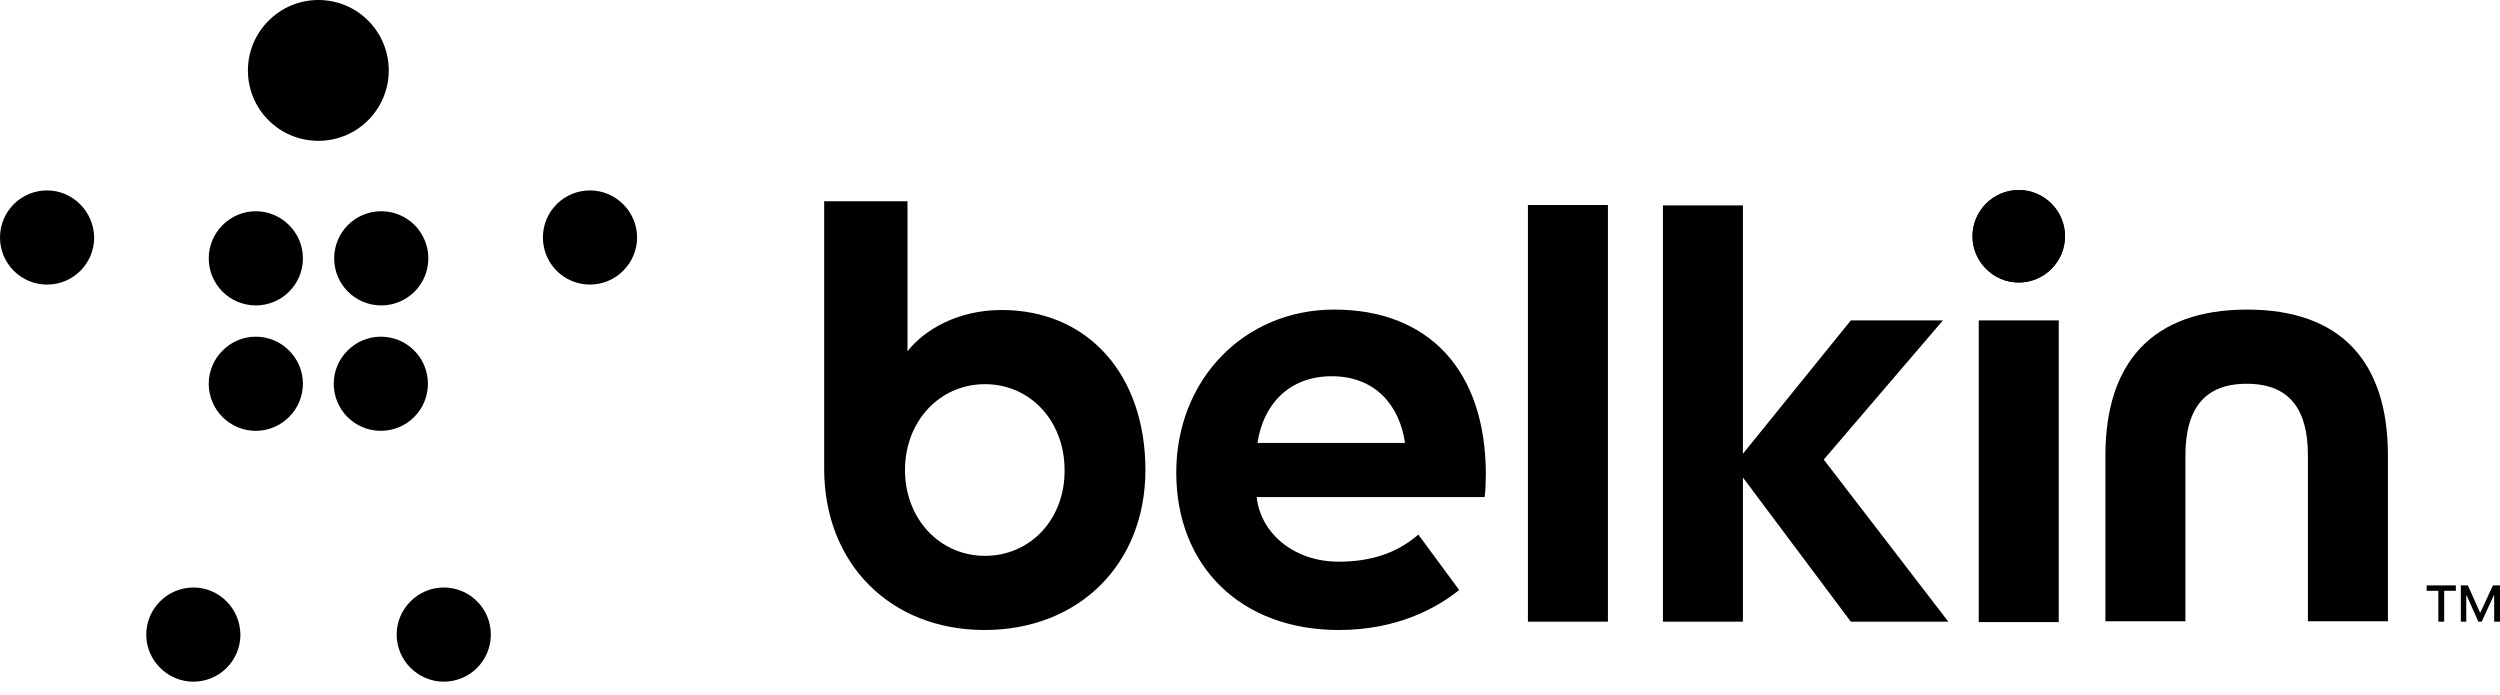
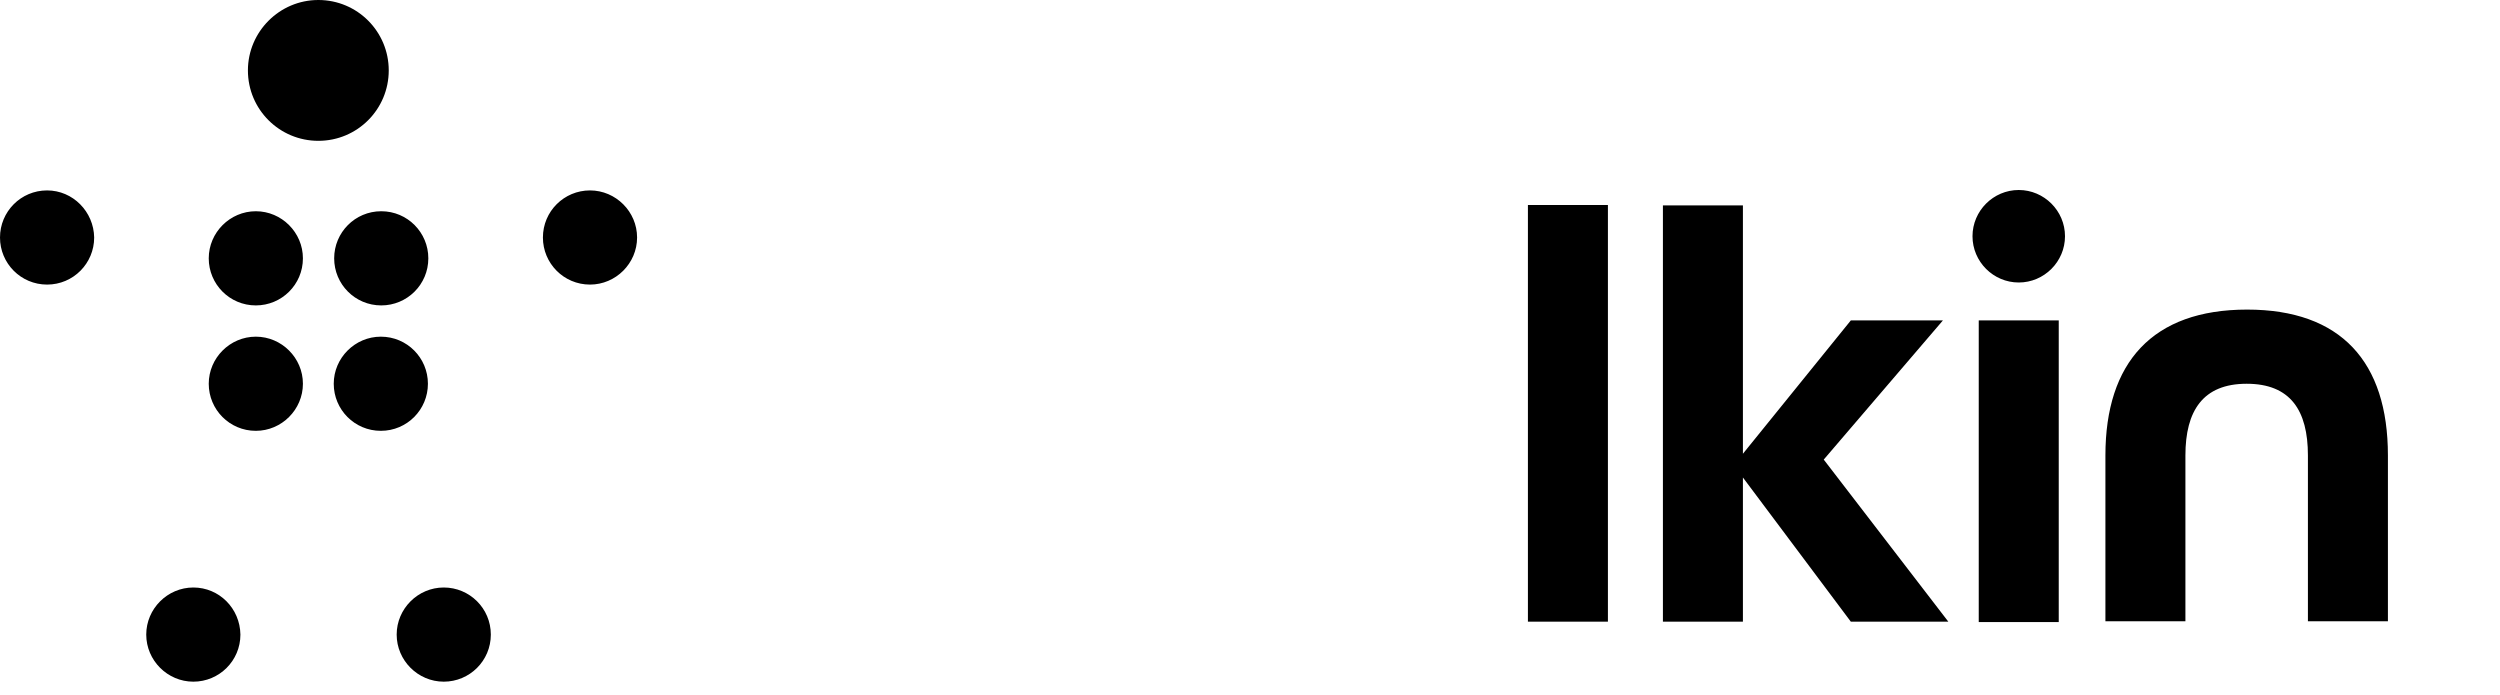
<svg xmlns="http://www.w3.org/2000/svg" width="169" height="47" viewBox="0 0 169 47" fill="none">
  <path d="M161.423 30.786V41.996H156.015V30.786C156.015 27.744 154.832 25.942 151.875 25.942C148.917 25.942 147.734 27.772 147.734 30.786V41.996H142.326V30.786C142.326 24.505 145.509 20.928 151.903 20.928C158.24 20.928 161.423 24.449 161.423 30.786ZM103.287 13.858H108.695V42.025H103.287V13.858ZM131.341 21.66H125.116L117.821 30.674V13.886H112.413V42.025H117.821V32.279L125.116 42.025H131.707L123.285 31.068L131.341 21.66ZM133.763 21.66H139.171V42.053H133.763V21.66ZM21.519 9.52C24.167 9.52 26.279 7.38 26.279 4.76C26.279 2.141 24.167 0 21.519 0C18.9 0 16.759 2.141 16.759 4.76C16.759 7.408 18.9 9.52 21.519 9.52ZM17.294 14.28C15.548 14.28 14.111 15.717 14.111 17.463C14.111 19.21 15.52 20.646 17.294 20.646C19.041 20.646 20.477 19.238 20.477 17.463C20.477 15.717 19.041 14.28 17.294 14.28ZM3.183 12.872C1.408 12.872 0 14.309 0 16.055C0 17.801 1.408 19.238 3.183 19.238C4.957 19.238 6.366 17.801 6.366 16.055C6.338 14.309 4.929 12.872 3.183 12.872ZM22.59 17.463C22.59 19.21 23.998 20.646 25.773 20.646C27.519 20.646 28.955 19.238 28.955 17.463C28.955 15.717 27.547 14.28 25.773 14.28C23.998 14.28 22.59 15.717 22.59 17.463ZM39.884 12.872C38.138 12.872 36.701 14.28 36.701 16.055C36.701 17.801 38.109 19.238 39.884 19.238C41.63 19.238 43.067 17.801 43.067 16.055C43.067 14.309 41.63 12.872 39.884 12.872ZM17.294 22.759C15.548 22.759 14.111 24.195 14.111 25.942C14.111 27.688 15.52 29.124 17.294 29.124C19.041 29.124 20.477 27.688 20.477 25.942C20.477 24.195 19.041 22.759 17.294 22.759ZM28.927 25.942C28.927 24.195 27.519 22.759 25.744 22.759C23.998 22.759 22.561 24.195 22.561 25.942C22.561 27.688 23.97 29.124 25.744 29.124C27.519 29.124 28.927 27.688 28.927 25.942ZM13.069 39.715C11.323 39.715 9.886 41.151 9.886 42.898C9.886 44.644 11.323 46.081 13.069 46.081C14.816 46.081 16.252 44.672 16.252 42.898C16.224 41.123 14.816 39.715 13.069 39.715ZM29.997 39.715C28.251 39.715 26.815 41.151 26.815 42.898C26.815 44.644 28.251 46.081 29.997 46.081C31.744 46.081 33.18 44.672 33.18 42.898C33.18 41.123 31.744 39.715 29.997 39.715ZM136.467 12.844C134.749 12.844 133.341 14.252 133.341 15.97C133.341 17.689 134.749 19.097 136.467 19.097C138.186 19.097 139.594 17.689 139.594 15.97C139.594 14.252 138.186 12.844 136.467 12.844Z" fill="#231F20" style="fill:#231F20;fill:color(display-p3 0.137 0.122 0.126);fill-opacity:1;" />
-   <path d="M136.468 12.844C134.75 12.844 133.341 14.252 133.341 15.97C133.341 17.689 134.75 19.097 136.468 19.097C138.186 19.097 139.594 17.689 139.594 15.97C139.594 14.252 138.186 12.844 136.468 12.844ZM166.015 39.94H165.226V42.025H164.832V39.94H164.043V39.574H166.015V39.94ZM169 39.574H168.521L167.676 41.405H167.648L166.831 39.574H166.353V42.025H166.719V40.25H166.747L167.536 42.025H167.761L168.578 40.25H168.606V42.025H169V39.574ZM67.713 20.956C64.727 20.956 62.474 22.308 61.347 23.744V13.604H55.714V31.688C55.714 38.109 60.192 42.588 66.558 42.588C72.924 42.588 77.43 38.138 77.43 31.772C77.43 25.322 73.543 20.956 67.713 20.956ZM66.586 37.574C63.516 37.574 61.178 35.068 61.178 31.772C61.178 28.477 63.516 25.97 66.586 25.97C69.656 25.97 71.966 28.477 71.966 31.772C71.994 35.096 69.656 37.574 66.586 37.574ZM100.443 32.082C100.443 25.068 96.612 20.928 90.19 20.928C84.106 20.928 79.515 25.66 79.515 31.941C79.515 38.307 83.909 42.588 90.5 42.588C94.387 42.588 97.062 41.151 98.64 39.884L95.879 36.138C94.387 37.434 92.612 37.969 90.472 37.969C87.57 37.969 85.233 36.138 84.951 33.603H100.358C100.414 33.321 100.443 32.532 100.443 32.082ZM85.007 29.941C85.373 27.406 87.091 25.434 90.021 25.434C92.978 25.434 94.612 27.406 94.978 29.941H85.007Z" fill="#231F20" style="fill:#231F20;fill:color(display-p3 0.137 0.122 0.126);fill-opacity:1;" />
</svg>